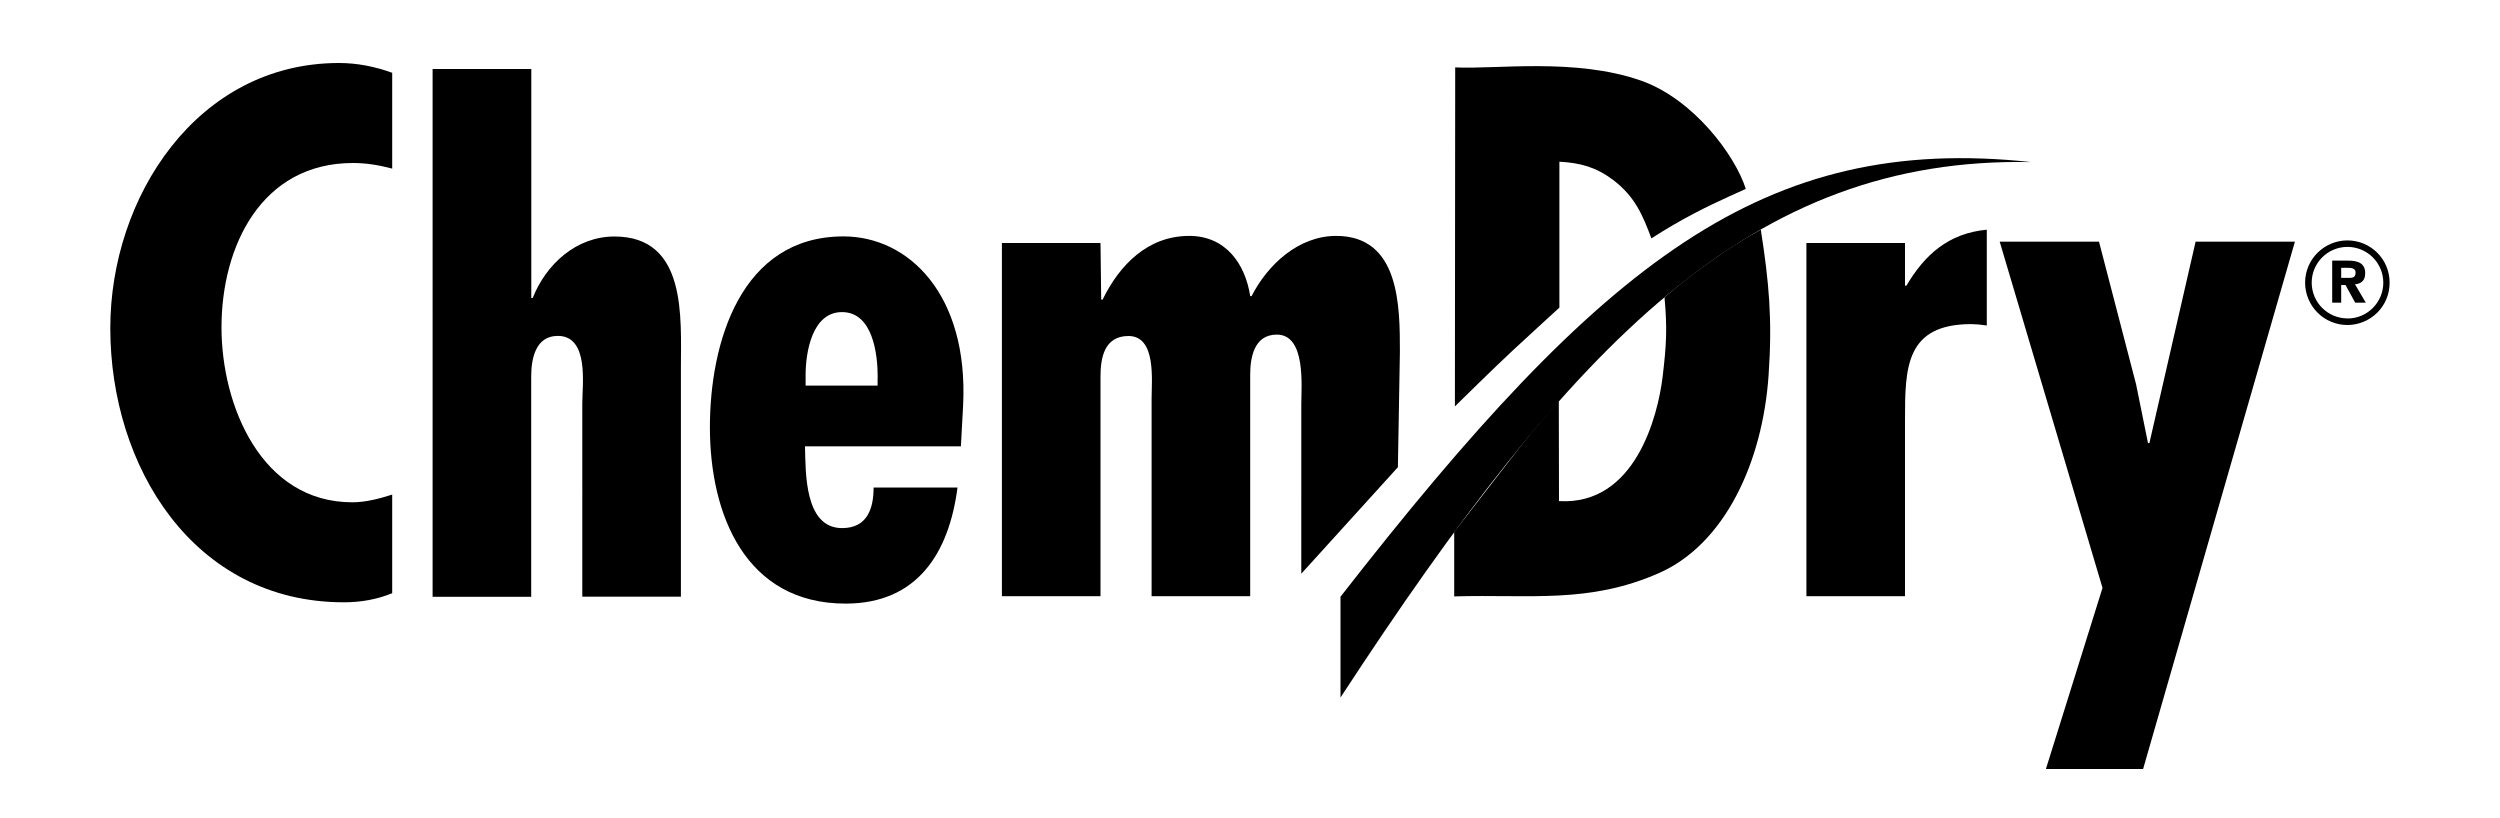
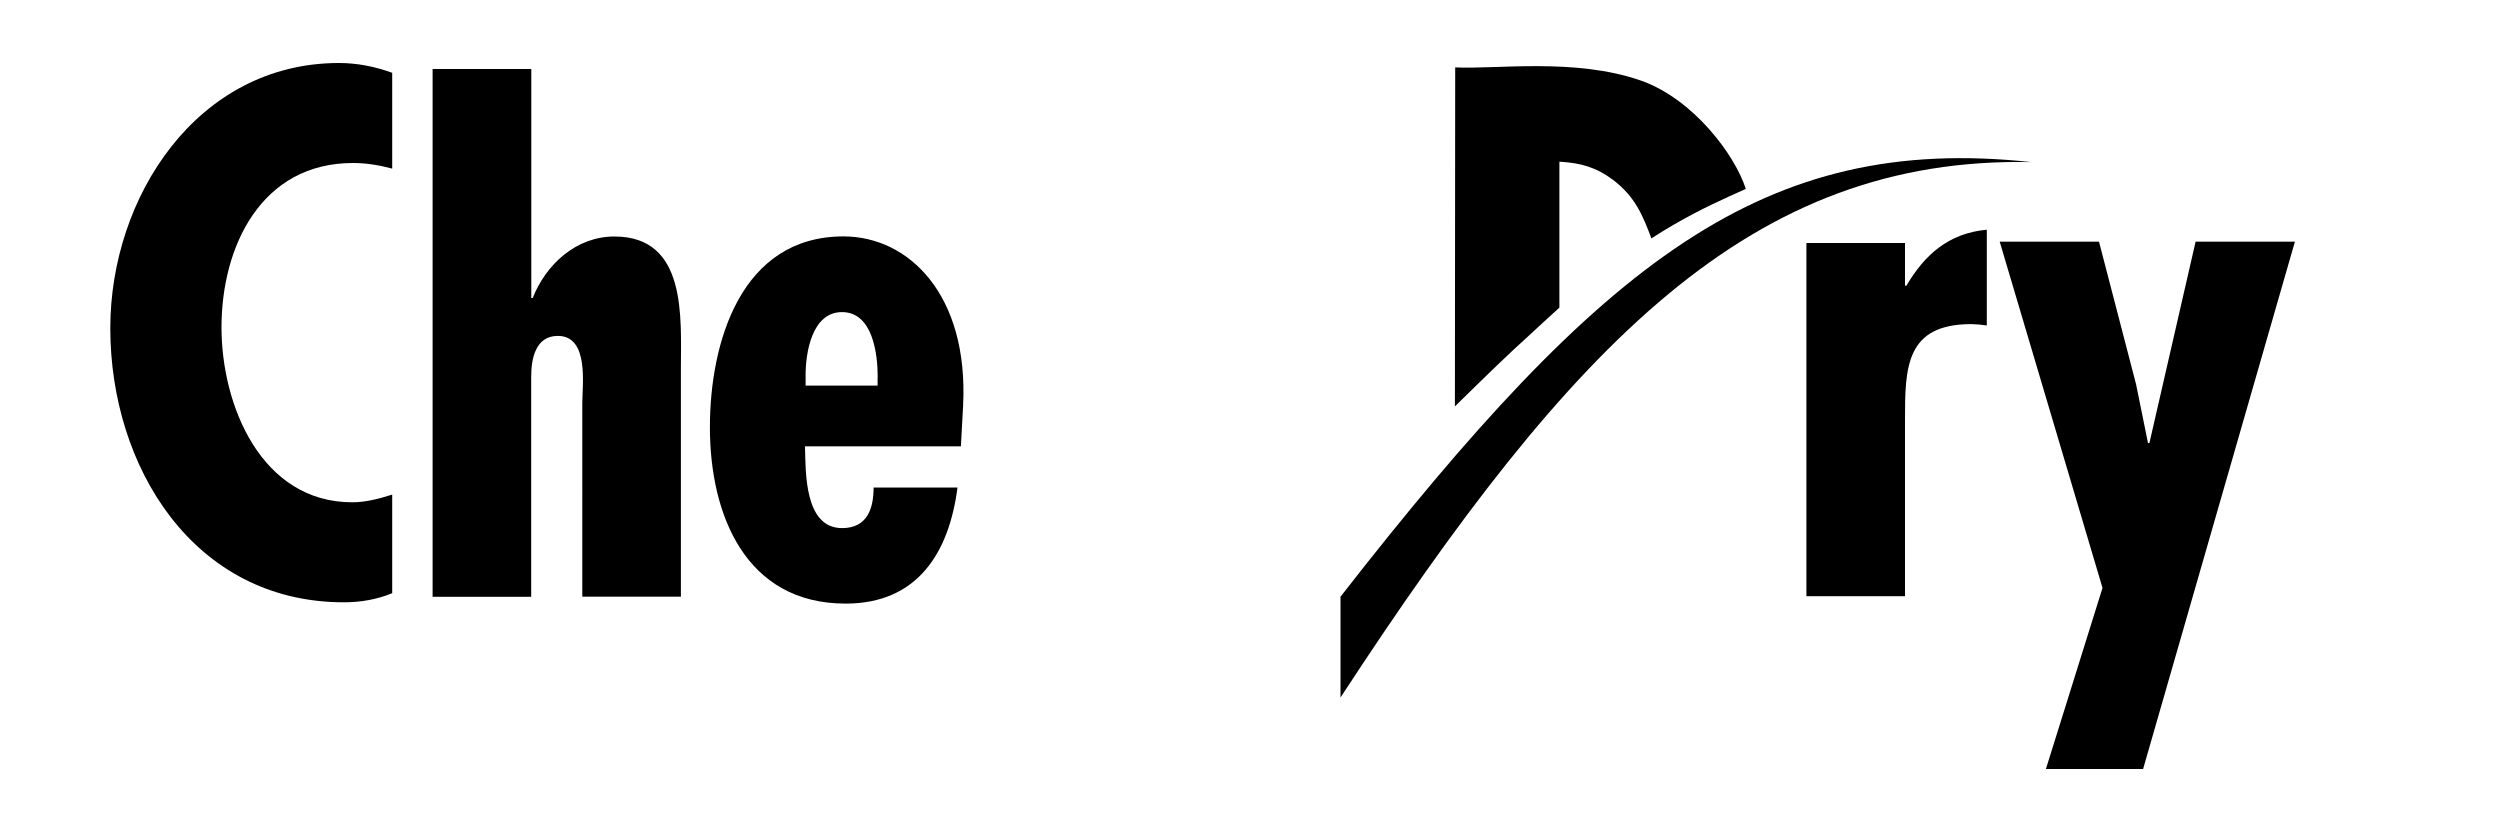
<svg xmlns="http://www.w3.org/2000/svg" version="1.1" id="Layer_1" x="0px" y="0px" viewBox="0 0 2500 817.9" style="enable-background:new 0 0 2500 817.9;" xml:space="preserve">
  <style type="text/css">
	.st0{fill-rule:evenodd;clip-rule:evenodd;fill-opacity:0;}
	.st1{fill-rule:evenodd;clip-rule:evenodd;}
</style>
  <path class="st0" d="M0-834h2500v2500H0V-834z" />
-   <path class="st1" d="M1558.8,400.6c0,0-21.2,23.4-47.8,58c-23.3,30.2-56.8,73.3-56.8,73.3v64.5c76-2.2,134.5,7.5,204.5-23.2  c65.9-28.9,103.9-110.6,109.9-198.1c3.9-55.8,0.4-92.9-7.8-145.5c-19.6,10.9-31.7,18.7-50.2,31.8c-19.2,13.6-28.2,20.7-46.1,35.9  c2.9,31.6,1.9,47.8-1.9,79.7c-4.7,38.5-27.1,128.6-103.6,124.1L1558.8,400.6L1558.8,400.6z" />
-   <path class="st1" d="M1101.2,299.6h1.4c16.8-34.3,44.8-63.7,86.7-63.7c36.4,0,56,28,60.9,60.2h1.4c16.1-31.5,46.9-60.2,84.6-60.2  c63.7,0,63.7,70.6,63.7,116.1l-2,115.2l-96.6,106.5V404.5c0-18.2,4.9-69.9-24.5-69.9c-23.1,0-26.6,23.8-26.6,39.9v221.7h-98.6V398.2  c0-17.5,4.9-62.2-23.1-62.2c-24.5,0-28,22.4-28,40.6v219.6h-98.6V243h98.6L1101.2,299.6L1101.2,299.6z" />
  <path class="st1" d="M1905,243v42.7h1.4c18.2-30.8,41.9-52.4,80.4-56v95.8c-5.1-0.8-10.2-1.3-15.4-1.4c-65.8,0-66.4,43.4-66.4,95.8  v176.3h-98.6V243H1905z M2099,241.7l37.1,142.7l11.9,58.7h1.4l46.2-201.4h99.3L2143.1,769h-97.2l56.6-181.1l-102.8-346.2L2099,241.7  L2099,241.7z M1559.4,161.7v145.9c0,0-27.8,25.4-46.8,43c-17.8,16.5-57.7,55.8-57.7,55.8l0.3-339c40.1,2.1,119.8-9.8,185.5,13.1  c52.6,18.4,94.3,74.5,105.1,108.4c0,0-30.6,13.5-49.5,23.4c-15.4,8-30.4,16.7-44.9,26.1c-8.7-23.2-16.4-41.8-38.2-58.4  C1596.1,167.2,1580.7,162.9,1559.4,161.7L1559.4,161.7z" />
  <path class="st1" d="M531.3,69V298h1.4c13.3-33.6,43.4-61.5,81.8-61.5c72.7,0,66.4,81.1,66.4,132.2v228h-98.6V403  c0-18.2,7-67.1-24.5-67.1c-22.4,0-26.6,23.1-26.6,40.6v220.3h-98.6V69H531.3z M960.9,446.3H805c0.7,25.9-0.7,81.8,37.1,81.8  c25.2,0,31.5-19.6,31.5-40.6h83.9c-8.4,65.1-39.9,116.1-111.9,116.1c-100,0-135.7-88.8-135.7-176.3c0-84.6,30.8-190.9,133.6-190.9  c65.1,0,125.2,58.1,119.6,169.3L960.9,446.3z M877.7,377.1c0-23.1-4.9-65-35.7-65c-30.1,0-36.4,40.6-36.4,63v10.5h72V377.1  L877.7,377.1z" />
  <path class="st1" d="M1340.5,697.5c233.2-356.9,411.6-541.1,690.8-535.4c-267.7-28.8-428.7,98.4-690.8,434.6V697.5L1340.5,697.5z" />
-   <path class="st1" d="M2341.2,302.7h-9v-42.1h15.7c10.9,0,17.3,3.1,17.3,12.7c0,7.8-4.6,10.5-10.2,11l10.8,18.4h-10.6l-9.7-17.7h-4.3  L2341.2,302.7L2341.2,302.7L2341.2,302.7z M2349.2,277.9c4,0,6.4-0.8,6.4-5.5c0-4.3-4.7-4.6-8.1-4.6h-6.3v10.1H2349.2L2349.2,277.9z  " />
-   <path d="M2347.5,318.5c9.9,0,18.8-4,25.3-10.5c6.7-6.7,10.5-15.8,10.5-25.3c0-19.7-15.9-35.7-35.7-35.8c0,0-0.1,0-0.1,0  c-19.7,0-35.7,15.9-35.8,35.6c0,0,0,0.1,0,0.1c0,19.7,15.9,35.7,35.6,35.8C2347.4,318.5,2347.4,318.5,2347.5,318.5L2347.5,318.5z   M2377.3,312.6c-7.9,7.9-18.7,12.4-29.9,12.4c-11.2,0-22-4.4-29.9-12.4c-7.9-7.9-12.4-18.7-12.4-29.9c0-11.7,4.7-22.2,12.4-29.9  c7.9-7.9,18.7-12.4,29.9-12.4c23.3,0,42.2,18.8,42.2,42.1c0,0,0,0.1,0,0.1C2389.7,294.4,2385,304.9,2377.3,312.6L2377.3,312.6z" />
  <path class="st1" d="M392.2,168.6c-13.3-3.5-25.9-5.6-39.2-5.6c-91.6,0-131.5,83.2-131.5,164.4c0,78.3,39.9,174.9,130.8,174.9  c13.3,0,26.6-3.5,39.9-7.7v98.6c-15.4,6.3-31.5,9.1-48.3,9.1c-150.4,0-233.6-135.7-233.6-274.2C110.3,197.3,197,63,339,63  c18.2,0,35.7,3.5,53.2,9.8L392.2,168.6L392.2,168.6z" />
</svg>